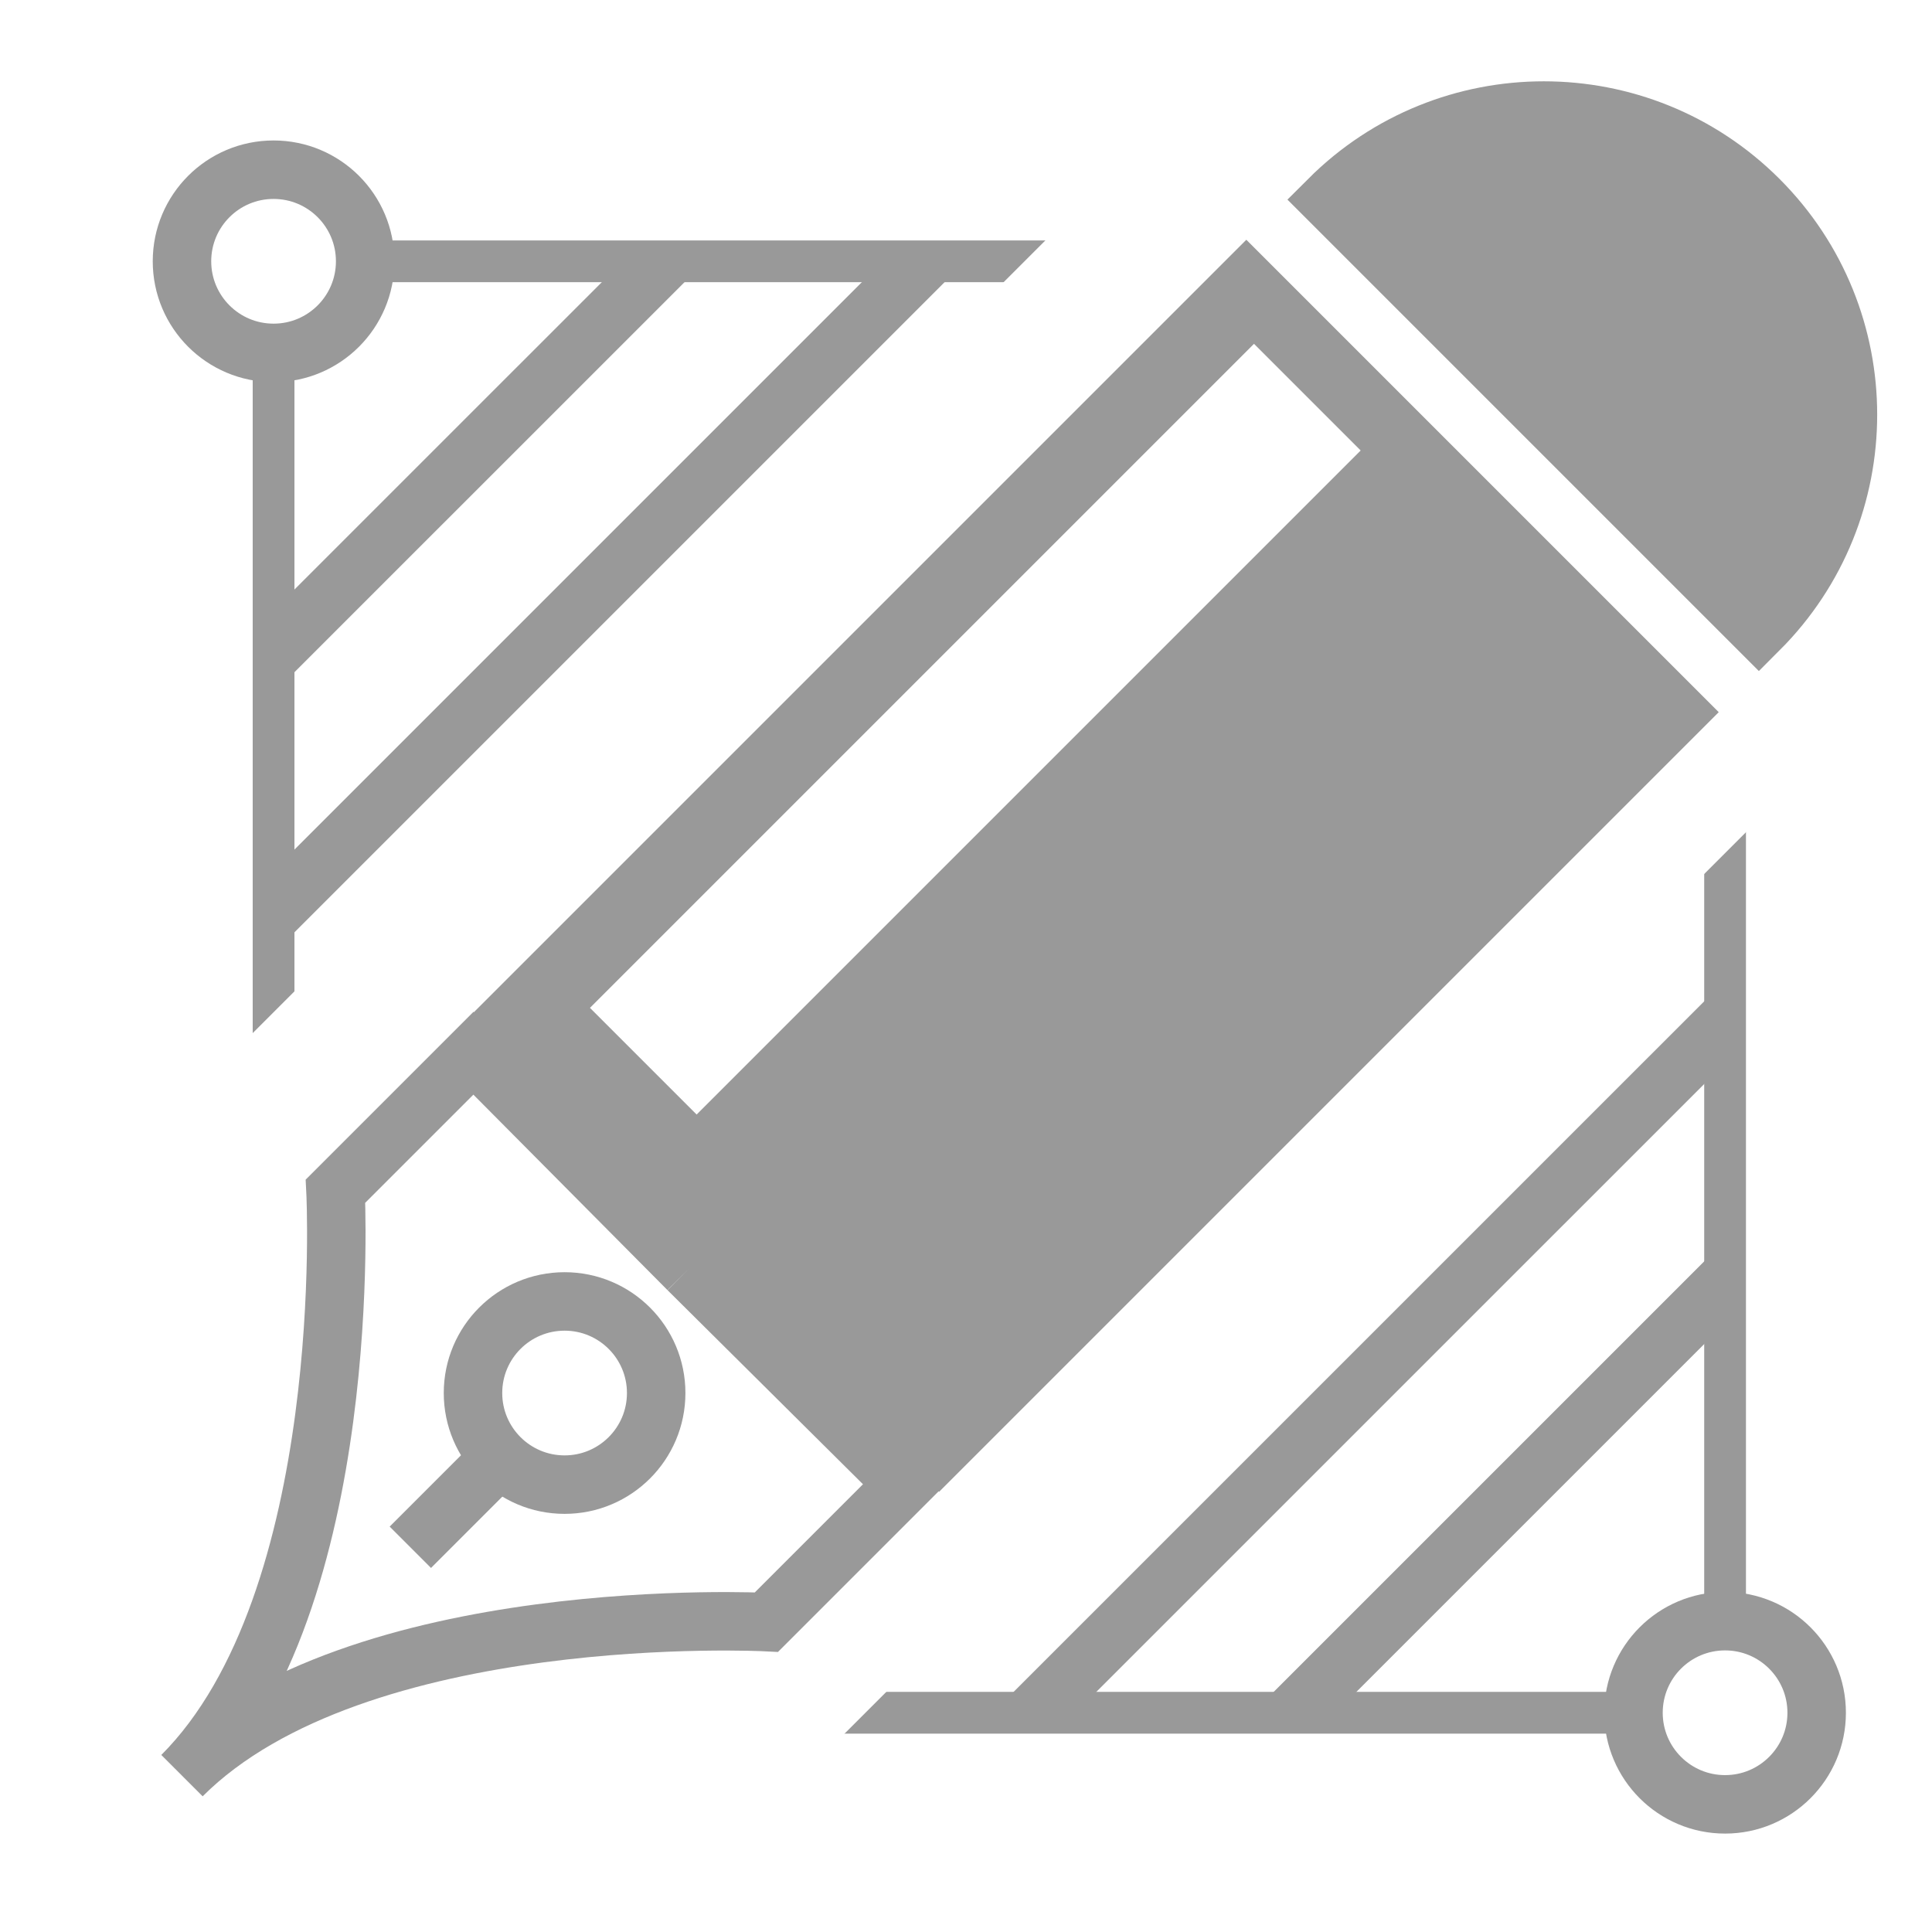
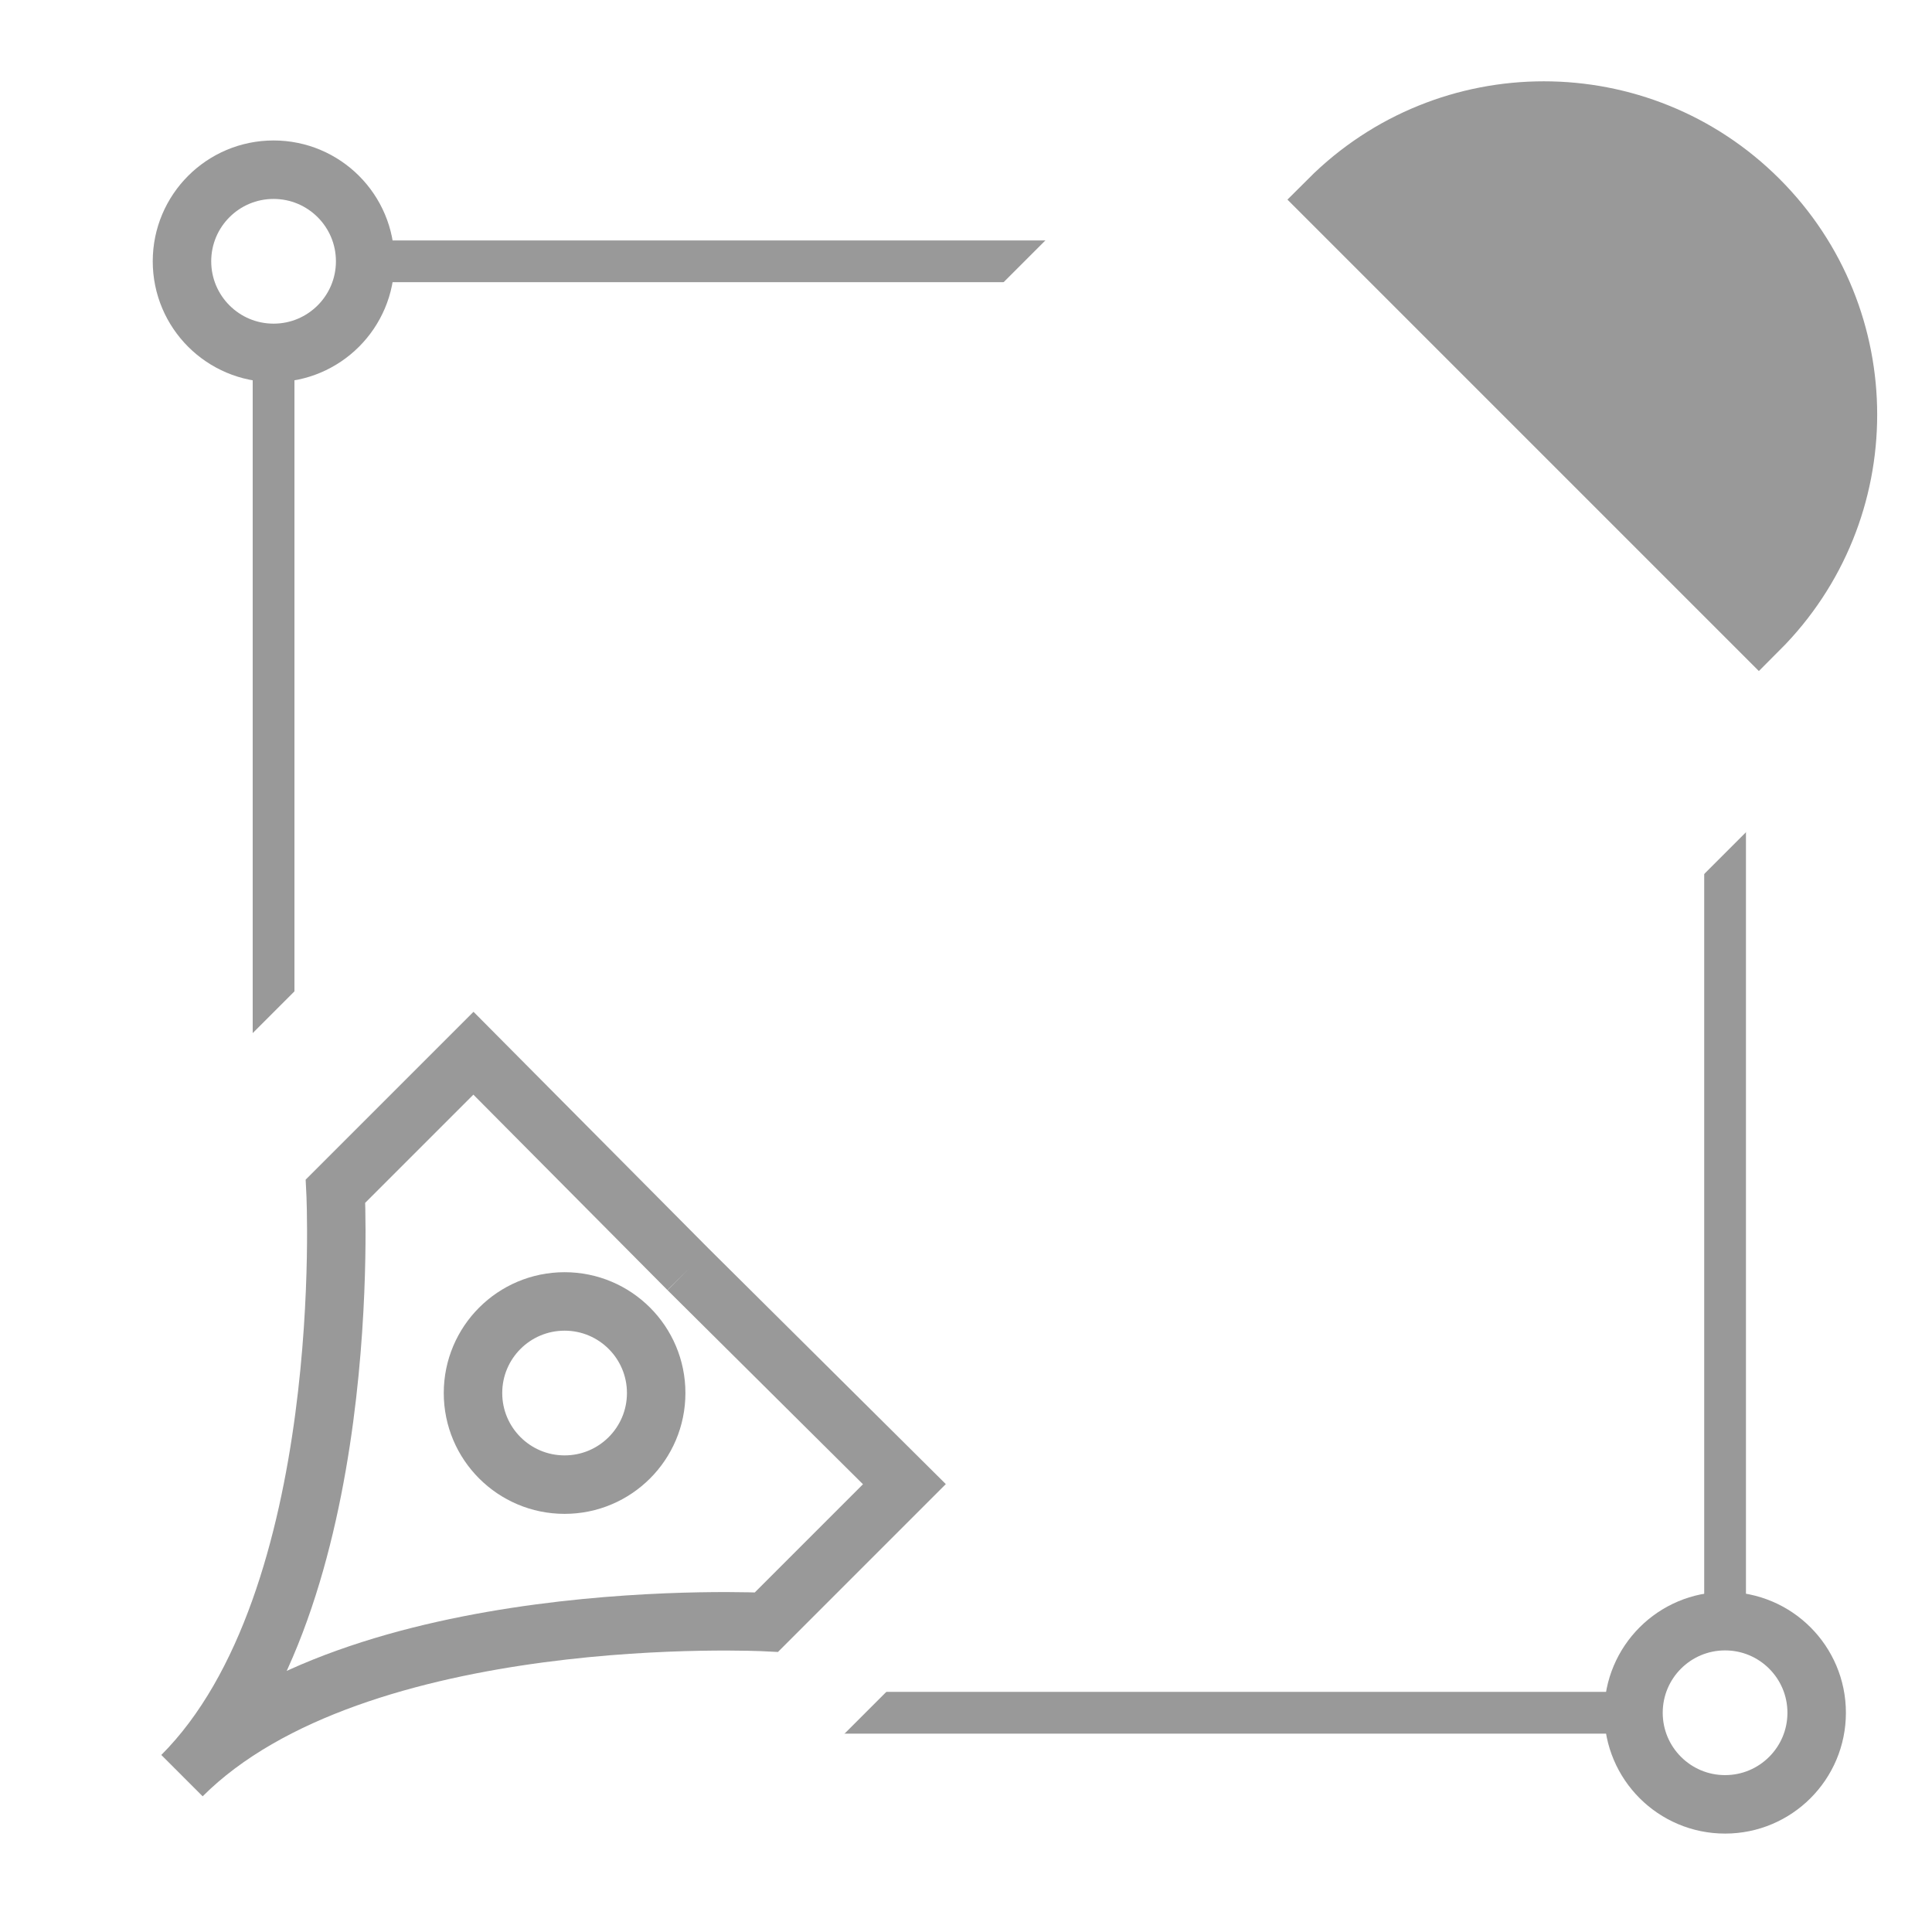
<svg xmlns="http://www.w3.org/2000/svg" id="Layer_2" data-name="Layer 2" viewBox="0 0 512.78 512.78">
  <defs>
    <style>
      .cls-1, .cls-2 {
        fill: none;
      }

      .cls-2, .cls-3, .cls-4, .cls-5 {
        stroke: #999999;
        stroke-miterlimit: 10;
      }

      .cls-2, .cls-3, .cls-5 {
        stroke-width: 15.52px;
      }

      .cls-3, .cls-6 {
        fill: #999999;
      }

      .cls-7, .cls-4, .cls-5 {
        fill: #fff;
      }

      .cls-4 {
        stroke-width: 11.08px;
      }

      .cls-8 {
        clip-path: url(#clippath);
      }
    </style>
    <clipPath id="clippath">
-       <polygon class="cls-1" points="457.86 454.59 72.61 454.59 72.61 69.35 390.09 69.35 424 88.1 457.86 120.03 457.86 454.59" />
-     </clipPath>
+       </clipPath>
  </defs>
  <g id="Layer_2-2" data-name="Layer 2">
-     <rect class="cls-7" width="512.78" height="512.78" />
    <g>
      <polygon class="cls-4" points="457.86 454.59 72.61 454.59 72.61 69.35 410.04 69.35 437.31 84.78 457.86 108.05 457.86 454.59" />
      <polygon class="cls-7" points="179.88 504.41 44.91 478.9 8.37 332.9 321.01 20.26 492.52 191.77 179.88 504.41" />
-       <rect class="cls-6" x="201.36" y="83.47" width="177.32" height="292.64" transform="translate(247.43 -137.77) rotate(45)" />
      <rect class="cls-7" x="238.84" y="68.91" width="40.04" height="249.25" transform="translate(212.67 -126.36) rotate(45)" />
      <path class="cls-5" d="M182.65,336.93l57.39,56.99-36.61,36.61s-108.78-5.6-155.13,40.75c46.35-46.35,40.75-155.13,40.75-155.13l36.61-36.61,56.99,57.39" />
      <circle class="cls-5" cx="149.85" cy="369.73" r="24.31" />
-       <line class="cls-2" x1="132.66" y1="386.92" x2="108.91" y2="410.67" />
      <path class="cls-3" d="M466.83,167.13c31.52-31.52,31.52-82.63,0-114.15-31.52-31.52-82.63-31.52-114.15,0l114.15,114.15Z" />
      <circle class="cls-5" cx="457.86" cy="454.59" r="24.31" />
      <circle class="cls-5" cx="72.61" cy="69.35" r="24.31" />
      <g class="cls-8">
        <g>
          <line class="cls-5" x1="58.54" y1="256.08" x2="259.7" y2="54.92" />
          <line class="cls-5" x1="29.03" y1="216.56" x2="230.19" y2="15.41" />
          <line class="cls-5" x1="297.77" y1="500.31" x2="498.93" y2="299.15" />
-           <line class="cls-5" x1="268.26" y1="460.79" x2="469.42" y2="259.64" />
        </g>
      </g>
    </g>
  </g>
</svg>